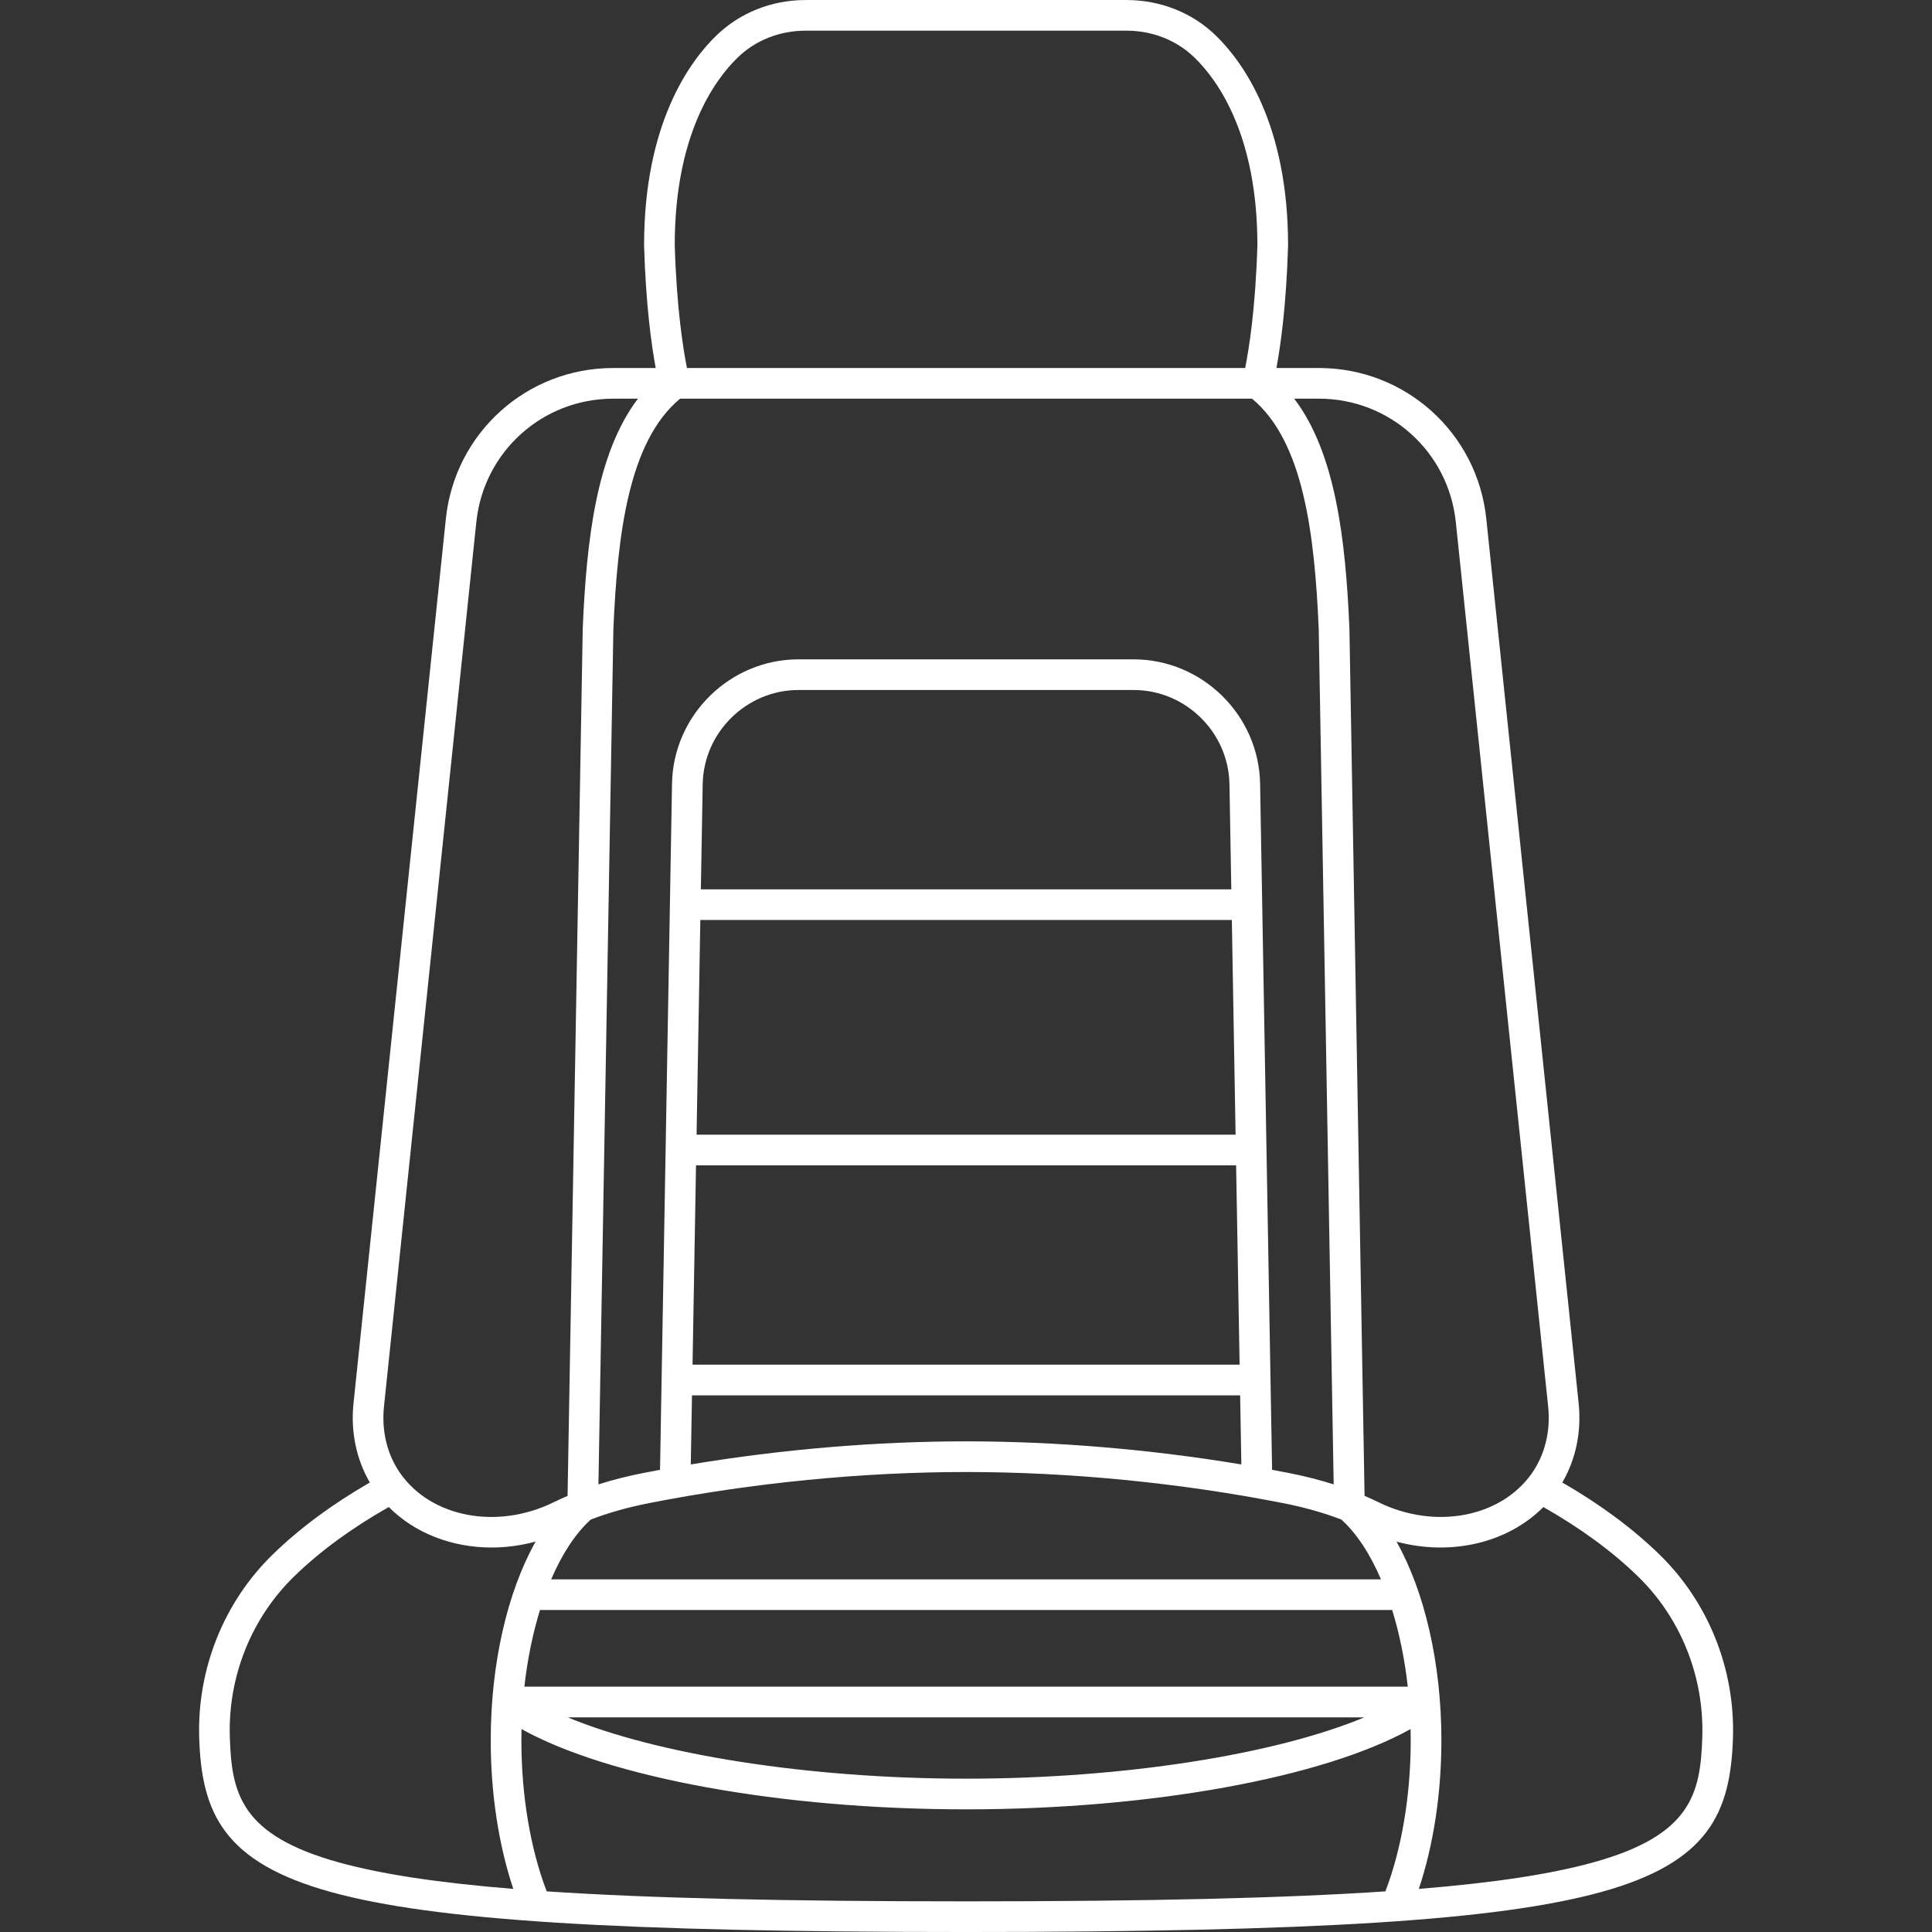
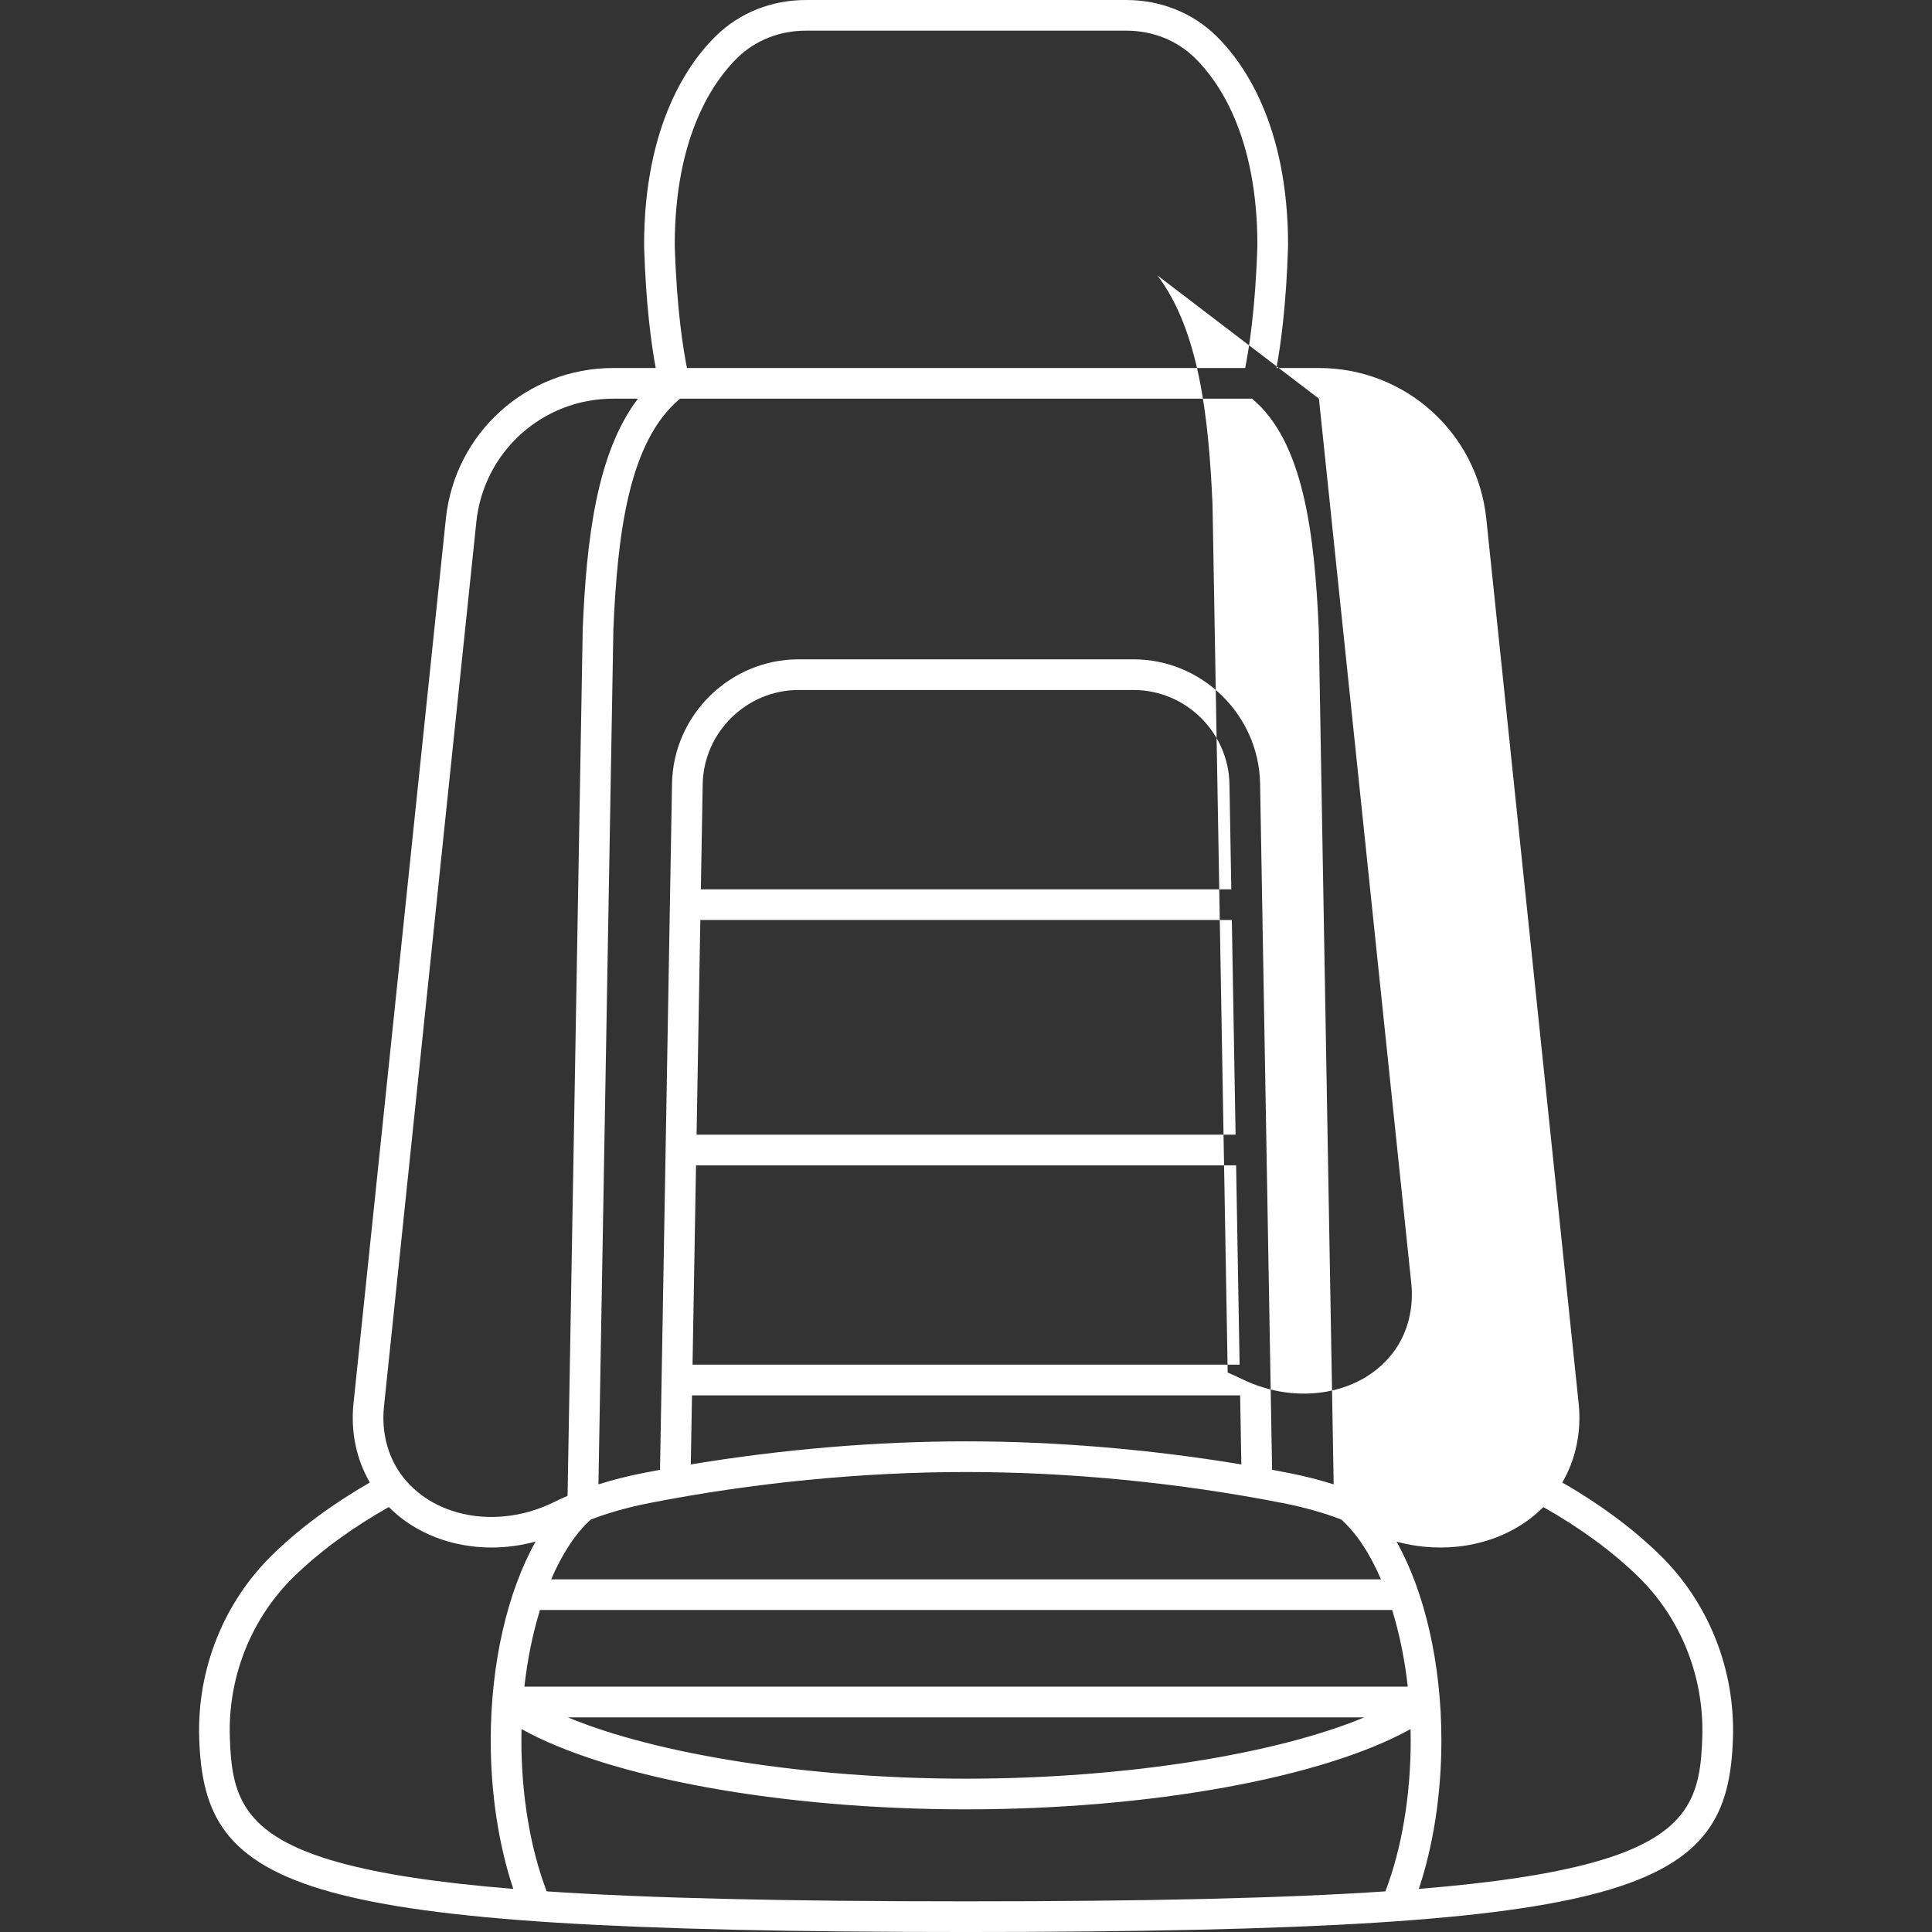
<svg xmlns="http://www.w3.org/2000/svg" width="24px" height="24px" version="1.1" viewBox="0 0 1200 1200" fill="#fff">
  <rect x="0" y="0" width="1200" height="1200" fill="#333333" stroke="none" />
-   <path d="m1030.6 965.41c-16.637-16.172-36.867-31.145-60.215-44.602 8.359-14.328 11.965-31.488 10.16-48.996v-0.016l-57.375-549.55c-5.578-53.398-50.27-93.668-103.96-93.668h-26.395c2.531-13.551 6.117-38.598 7.227-75.906 0.004-0.094 0.004-0.188 0.004-0.285 0-75.285-28.008-113.85-44.699-130.14-14.695-14.336-34.488-22.234-55.734-22.234h-199.13c-21.246 0-41.039 7.898-55.734 22.238-16.691 16.289-44.699 54.863-44.699 130.14 0 0.094 0.004 0.188 0.004 0.285 1.109 37.312 4.695 62.355 7.227 75.906l-26.395-0.004c-53.691 0-98.383 40.27-103.96 93.668l-57.375 549.57c-1.805 17.508 1.801 34.668 10.16 48.996-23.344 13.457-43.574 28.426-60.215 44.602-30.422 29.574-47.105 71.121-45.773 113.99 1.453 46.77 15.332 77.438 81.984 95.809 63.902 17.609 178.15 24.793 394.34 24.793s330.44-7.184 394.34-24.797c66.648-18.367 80.527-49.039 81.984-95.809 1.332-42.867-15.352-84.414-45.773-113.99zm-211.39-717.79c43.906 0 80.453 32.93 85.016 76.602l57.375 549.54c1.555 15.117-2.039 29.785-10.121 41.309-19.285 27.492-60.262 35.219-95.332 17.969-2.801-1.379-5.68-2.672-8.59-3.93l-9.414-538.8c0-0.082-0.004-0.16-0.008-0.246-2.356-54.508-8.488-108.55-34.293-142.45zm-493.51 800c1.895-16.988 5.211-33.102 9.699-47.617h529.3c4.484 14.52 7.801 30.633 9.699 47.617zm521.73 19.051c-55.453 23.086-149.58 38.094-247.39 38.094s-191.93-15.008-247.39-38.094zm-82.316-495.24 2.332 133.33h-334.79l2.332-133.33zm-329.8-19.047 1.141-65.328c0.562-32.246 27.262-58.484 59.516-58.484h208.15c32.254 0 58.953 26.234 59.516 58.484l1.145 65.328zm332.46 171.43 2.164 123.81h-339.79l2.164-123.81zm2.496 142.86 0.75 42.91c-56.594-9.398-115.12-14.34-170.98-14.34s-114.38 4.941-170.98 14.34l0.75-42.91zm-170.23 47.617c64.395 0 132.43 6.672 196.75 19.293 13.277 2.606 25.27 5.992 36.324 10.223 9.52 8.566 17.875 21.395 24.637 37.156l-515.41-0.004c6.758-15.762 15.117-28.59 24.637-37.156 11.059-4.231 23.047-7.617 36.324-10.223 64.316-12.617 132.35-19.289 196.74-19.289zm-142-878.42c11.117-10.848 26.184-16.82 42.43-16.82h199.14c16.246 0 31.312 5.973 42.43 16.82 14.539 14.188 38.922 48.164 38.953 116.37-1.188 39.664-5.309 64.98-7.602 76.332h-346.7c-2.297-11.359-6.414-36.672-7.602-76.332 0.027-68.203 24.414-102.18 38.953-116.37zm-35.621 211.75h355.23c32.027 26.504 38.887 84.344 41.438 143.15l9.281 531.2c-8.766-2.785-18.02-5.144-27.922-7.086-3.43-0.672-6.879-1.32-10.328-1.961l-7.449-426.2c-0.742-42.562-35.984-77.195-78.559-77.195h-208.15c-42.578 0-77.82 34.633-78.559 77.199l-7.449 426.2c-3.453 0.641-6.898 1.289-10.332 1.961-9.898 1.941-19.156 4.301-27.922 7.086l9.281-531.2c2.547-58.805 9.414-116.65 41.438-143.15zm-183.94 626.16 57.375-549.55c4.562-43.668 41.109-76.602 85.016-76.602h15.371c-25.805 33.898-31.938 87.938-34.293 142.45-0.004 0.082-0.008 0.164-0.008 0.246l-9.414 538.8c-2.91 1.254-5.789 2.551-8.594 3.93-35.062 17.246-76.043 9.52-95.332-17.973-8.078-11.52-11.676-26.188-10.121-41.293zm-27.727 283.07c-61.398-16.922-66.918-43.016-68.008-78.035-1.164-37.535 13.418-73.887 40.016-99.742 16.035-15.586 35.785-30.027 58.711-43.027 16.273 16.367 39.43 25.152 63.871 25.148 9.035 0 18.242-1.242 27.34-3.691-17.453 31.031-27.887 75.586-27.887 123.46 0 33.004 4.941 65.156 14.02 92.266-47.324-3.844-82.117-9.227-108.06-16.375zm649.75 17.91c-63.852 4.281-148.23 6.199-260.47 6.199s-196.61-1.918-260.47-6.199c-10.16-26.57-15.723-59.613-15.723-93.801 0-2.344 0.035-4.676 0.09-7.004 54.234 30.18 161.3 49.859 276.1 49.859s221.87-19.68 276.1-49.863c0.055 2.328 0.09 4.66 0.09 7.004 0 34.191-5.562 67.23-15.723 93.805zm196.82-95.949c-1.09 35.02-6.606 61.113-68.008 78.035-25.949 7.152-60.742 12.535-108.06 16.379 9.078-27.113 14.02-59.262 14.02-92.266 0-47.855-10.426-92.398-27.871-123.42 33.695 9.078 68.93 0.938 91.215-21.48 22.918 12.996 42.66 27.434 58.691 43.016 26.598 25.852 41.184 62.207 40.016 99.738z" />
+   <path d="m1030.6 965.41c-16.637-16.172-36.867-31.145-60.215-44.602 8.359-14.328 11.965-31.488 10.16-48.996v-0.016l-57.375-549.55c-5.578-53.398-50.27-93.668-103.96-93.668h-26.395c2.531-13.551 6.117-38.598 7.227-75.906 0.004-0.094 0.004-0.188 0.004-0.285 0-75.285-28.008-113.85-44.699-130.14-14.695-14.336-34.488-22.234-55.734-22.234h-199.13c-21.246 0-41.039 7.898-55.734 22.238-16.691 16.289-44.699 54.863-44.699 130.14 0 0.094 0.004 0.188 0.004 0.285 1.109 37.312 4.695 62.355 7.227 75.906l-26.395-0.004c-53.691 0-98.383 40.27-103.96 93.668l-57.375 549.57c-1.805 17.508 1.801 34.668 10.16 48.996-23.344 13.457-43.574 28.426-60.215 44.602-30.422 29.574-47.105 71.121-45.773 113.99 1.453 46.77 15.332 77.438 81.984 95.809 63.902 17.609 178.15 24.793 394.34 24.793s330.44-7.184 394.34-24.797c66.648-18.367 80.527-49.039 81.984-95.809 1.332-42.867-15.352-84.414-45.773-113.99zm-211.39-717.79l57.375 549.54c1.555 15.117-2.039 29.785-10.121 41.309-19.285 27.492-60.262 35.219-95.332 17.969-2.801-1.379-5.68-2.672-8.59-3.93l-9.414-538.8c0-0.082-0.004-0.16-0.008-0.246-2.356-54.508-8.488-108.55-34.293-142.45zm-493.51 800c1.895-16.988 5.211-33.102 9.699-47.617h529.3c4.484 14.52 7.801 30.633 9.699 47.617zm521.73 19.051c-55.453 23.086-149.58 38.094-247.39 38.094s-191.93-15.008-247.39-38.094zm-82.316-495.24 2.332 133.33h-334.79l2.332-133.33zm-329.8-19.047 1.141-65.328c0.562-32.246 27.262-58.484 59.516-58.484h208.15c32.254 0 58.953 26.234 59.516 58.484l1.145 65.328zm332.46 171.43 2.164 123.81h-339.79l2.164-123.81zm2.496 142.86 0.75 42.91c-56.594-9.398-115.12-14.34-170.98-14.34s-114.38 4.941-170.98 14.34l0.75-42.91zm-170.23 47.617c64.395 0 132.43 6.672 196.75 19.293 13.277 2.606 25.27 5.992 36.324 10.223 9.52 8.566 17.875 21.395 24.637 37.156l-515.41-0.004c6.758-15.762 15.117-28.59 24.637-37.156 11.059-4.231 23.047-7.617 36.324-10.223 64.316-12.617 132.35-19.289 196.74-19.289zm-142-878.42c11.117-10.848 26.184-16.82 42.43-16.82h199.14c16.246 0 31.312 5.973 42.43 16.82 14.539 14.188 38.922 48.164 38.953 116.37-1.188 39.664-5.309 64.98-7.602 76.332h-346.7c-2.297-11.359-6.414-36.672-7.602-76.332 0.027-68.203 24.414-102.18 38.953-116.37zm-35.621 211.75h355.23c32.027 26.504 38.887 84.344 41.438 143.15l9.281 531.2c-8.766-2.785-18.02-5.144-27.922-7.086-3.43-0.672-6.879-1.32-10.328-1.961l-7.449-426.2c-0.742-42.562-35.984-77.195-78.559-77.195h-208.15c-42.578 0-77.82 34.633-78.559 77.199l-7.449 426.2c-3.453 0.641-6.898 1.289-10.332 1.961-9.898 1.941-19.156 4.301-27.922 7.086l9.281-531.2c2.547-58.805 9.414-116.65 41.438-143.15zm-183.94 626.16 57.375-549.55c4.562-43.668 41.109-76.602 85.016-76.602h15.371c-25.805 33.898-31.938 87.938-34.293 142.45-0.004 0.082-0.008 0.164-0.008 0.246l-9.414 538.8c-2.91 1.254-5.789 2.551-8.594 3.93-35.062 17.246-76.043 9.52-95.332-17.973-8.078-11.52-11.676-26.188-10.121-41.293zm-27.727 283.07c-61.398-16.922-66.918-43.016-68.008-78.035-1.164-37.535 13.418-73.887 40.016-99.742 16.035-15.586 35.785-30.027 58.711-43.027 16.273 16.367 39.43 25.152 63.871 25.148 9.035 0 18.242-1.242 27.34-3.691-17.453 31.031-27.887 75.586-27.887 123.46 0 33.004 4.941 65.156 14.02 92.266-47.324-3.844-82.117-9.227-108.06-16.375zm649.75 17.91c-63.852 4.281-148.23 6.199-260.47 6.199s-196.61-1.918-260.47-6.199c-10.16-26.57-15.723-59.613-15.723-93.801 0-2.344 0.035-4.676 0.09-7.004 54.234 30.18 161.3 49.859 276.1 49.859s221.87-19.68 276.1-49.863c0.055 2.328 0.09 4.66 0.09 7.004 0 34.191-5.562 67.23-15.723 93.805zm196.82-95.949c-1.09 35.02-6.606 61.113-68.008 78.035-25.949 7.152-60.742 12.535-108.06 16.379 9.078-27.113 14.02-59.262 14.02-92.266 0-47.855-10.426-92.398-27.871-123.42 33.695 9.078 68.93 0.938 91.215-21.48 22.918 12.996 42.66 27.434 58.691 43.016 26.598 25.852 41.184 62.207 40.016 99.738z" />
</svg>